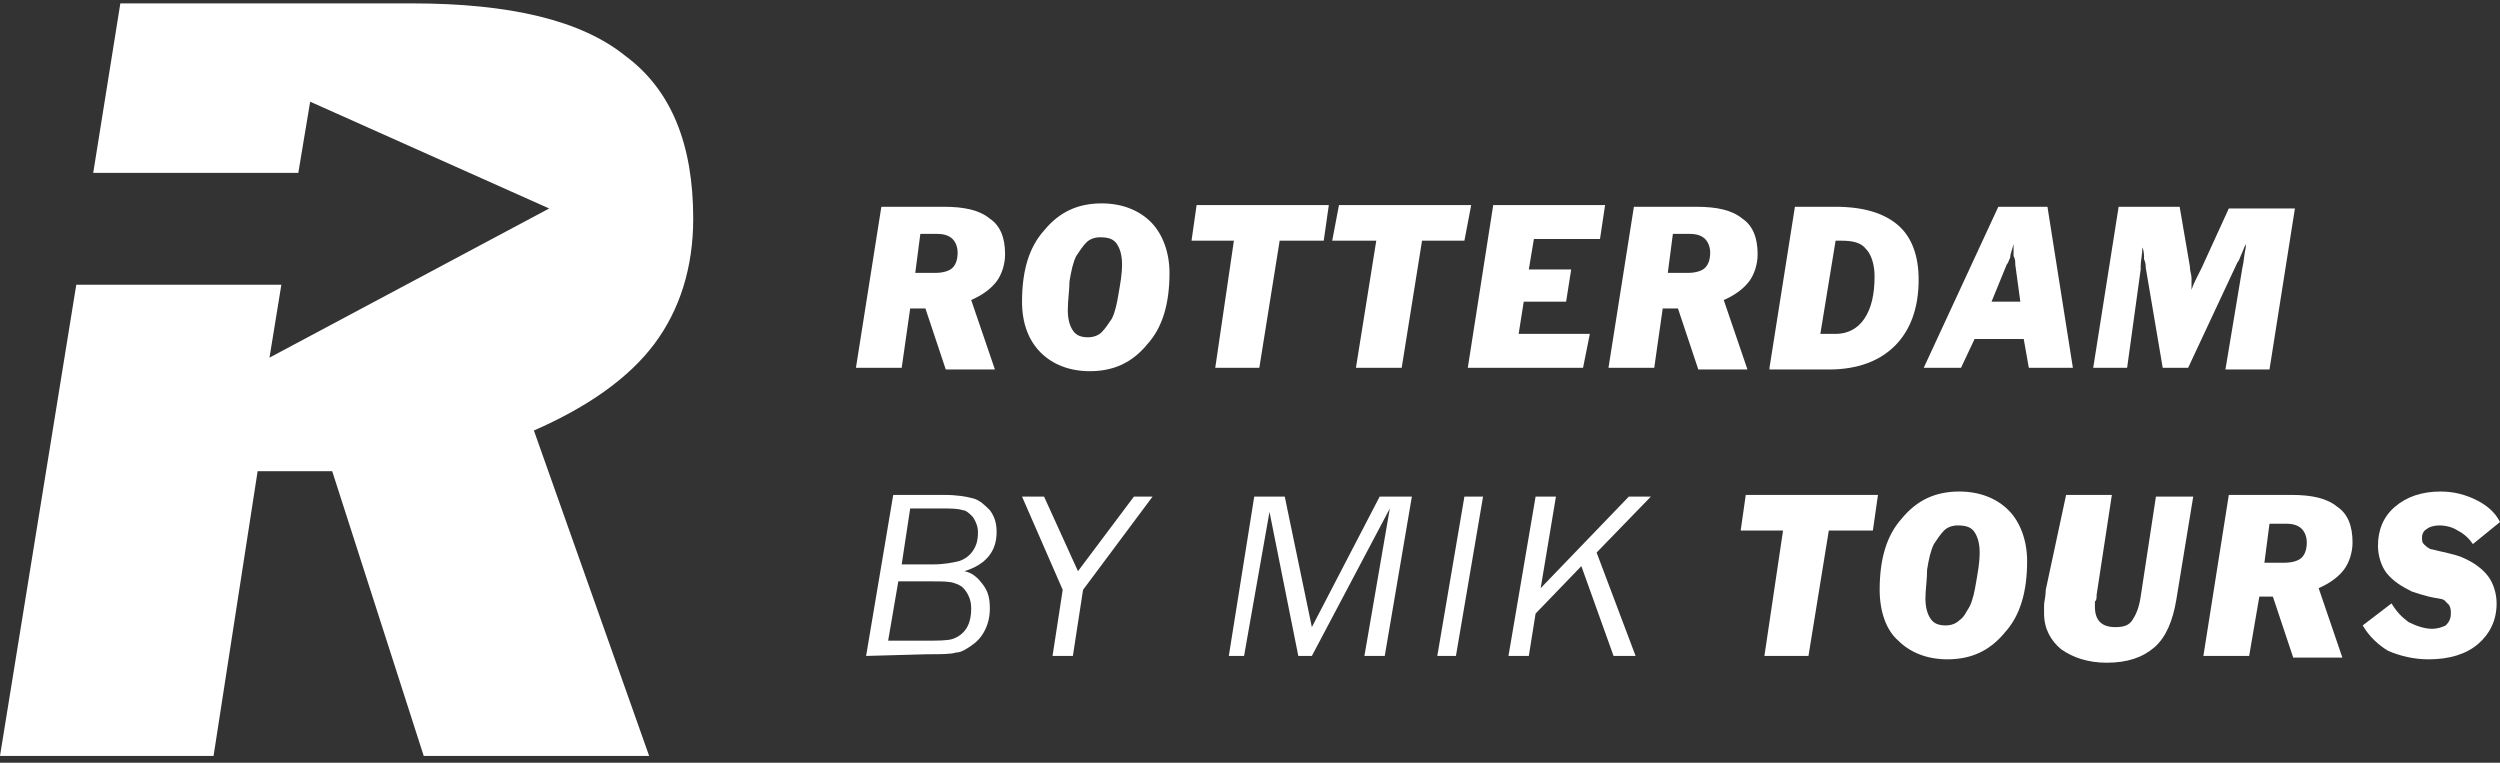
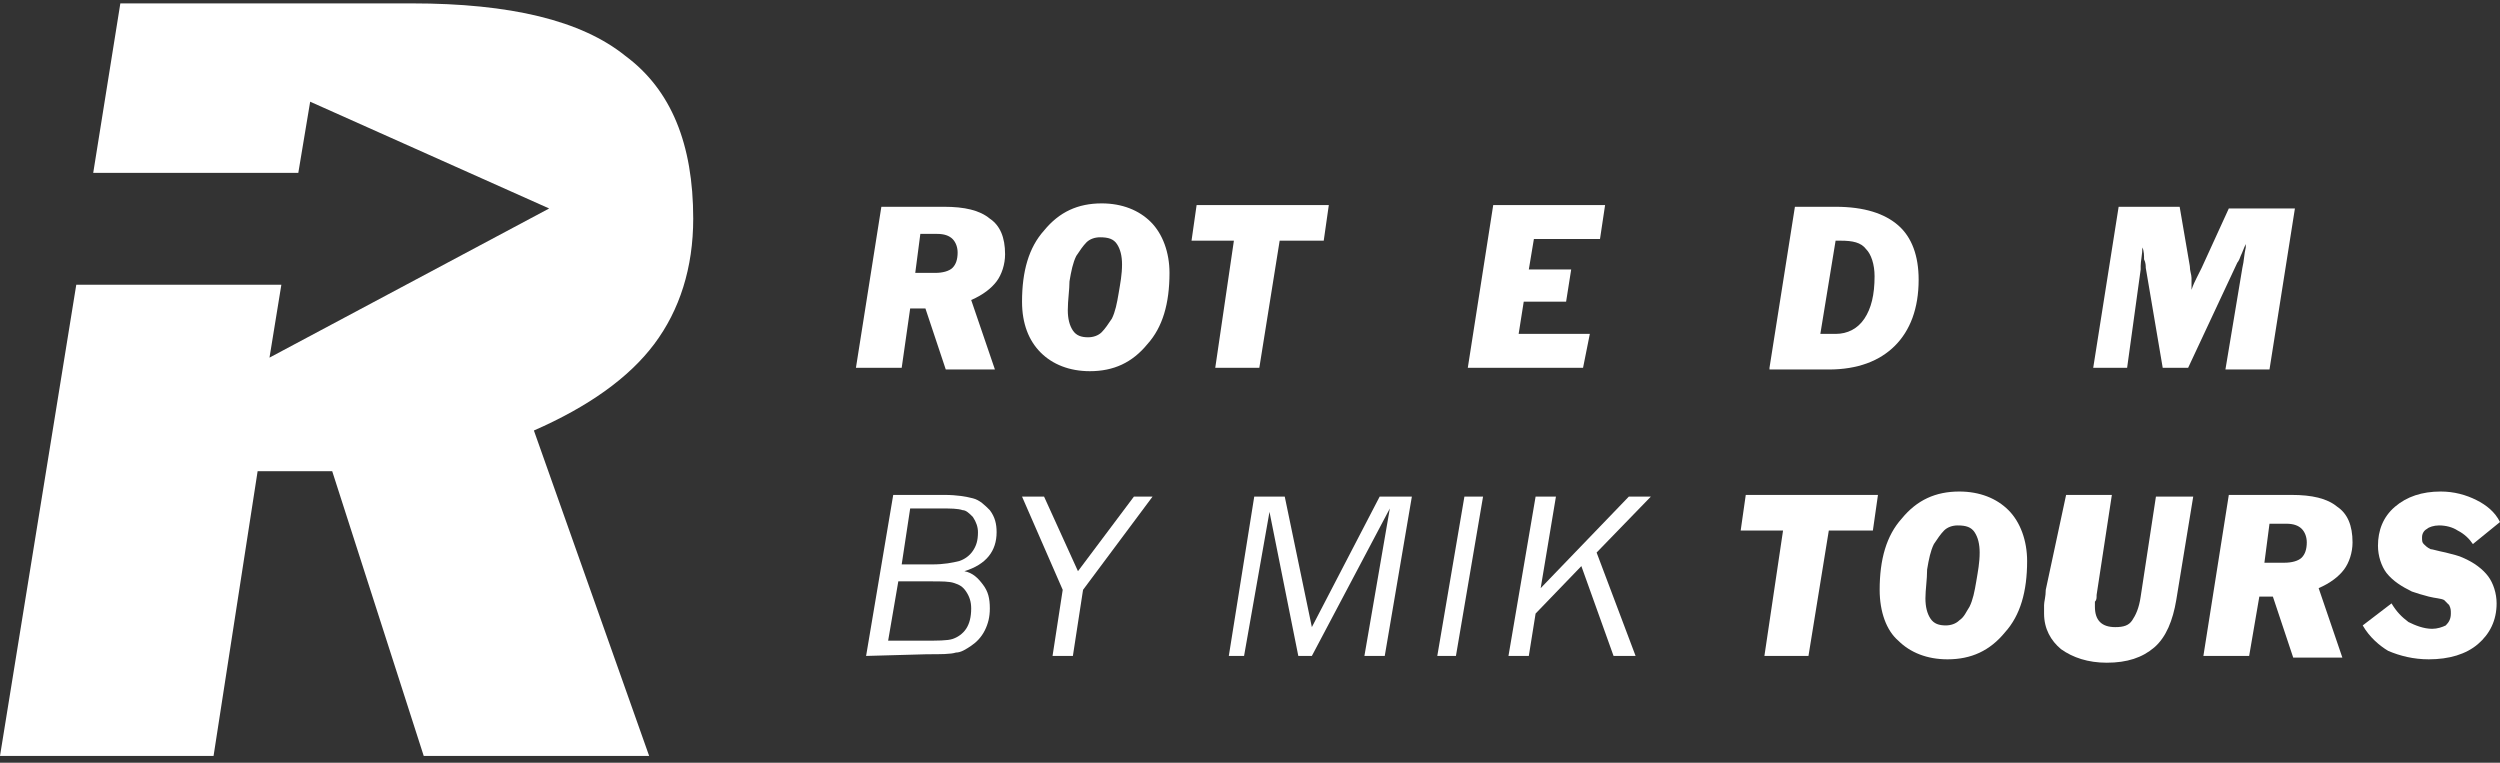
<svg xmlns="http://www.w3.org/2000/svg" version="1.1" id="Layer_1" x="0px" y="0px" width="147.5px" height="45px" viewBox="0 0 147.5 45" style="enable-background:new 0 0 147.5 45;" xml:space="preserve">
  <rect x="0" y="0" width="147.5" height="45" fill="#333333" stroke="none" />
  <style type="text/css">
	.st0{fill:#FFFFFF;}
</style>
  <g id="ByMiktours">
    <path class="st0" d="M7.1,0.2h17.2c5.8,0,10,1,12.6,3.1c2.7,2,4,5.2,4,9.6c0,2.9-0.8,5.4-2.3,7.4s-3.9,3.7-7.1,5.1l6.8,19.2H25   l-5.4-16.8h-4.4l-2.6,16.8H0l4.5-27.8h12.1l-0.7,4.3l16.5-8.8L18.3,6l-0.7,4.2H5.5L7.1,0.2L7.1,0.2z" />
    <line class="st0" x1="37.2" y1="25.4" x2="140.8" y2="25.4" />
    <line class="st0" x1="37.2" y1="25.4" x2="140.8" y2="25.4" />
    <path class="st0" d="M54,16.1h1.2c0.4,0,0.8-0.1,1-0.3s0.3-0.5,0.3-0.9c0-0.3-0.1-0.6-0.3-0.8c-0.2-0.2-0.5-0.3-0.9-0.3h-1L54,16.1   L54,16.1z M53.2,21.7h-2.7l1.5-9.5h3.7c1.2,0,2.1,0.2,2.7,0.7c0.6,0.4,0.9,1.1,0.9,2.1c0,0.6-0.2,1.2-0.5,1.6s-0.8,0.8-1.5,1.1   l1.4,4.1h-2.9l-1.2-3.6h-0.9L53.2,21.7L53.2,21.7z" />
    <path class="st0" d="M63,18.3c0,0.5,0.1,0.9,0.3,1.2c0.2,0.3,0.5,0.4,0.9,0.4c0.3,0,0.6-0.1,0.8-0.3c0.2-0.2,0.4-0.5,0.6-0.8   c0.2-0.4,0.3-0.9,0.4-1.5c0.1-0.6,0.2-1.1,0.2-1.7c0-0.5-0.1-0.9-0.3-1.2c-0.2-0.3-0.5-0.4-1-0.4c-0.3,0-0.6,0.1-0.8,0.3   c-0.2,0.2-0.4,0.5-0.6,0.8c-0.2,0.4-0.3,0.9-0.4,1.5C63.1,17.1,63,17.7,63,18.3L63,18.3z M60.3,17.8c0-1.8,0.4-3.2,1.3-4.2   c0.9-1.1,2-1.6,3.4-1.6c1.2,0,2.2,0.4,2.9,1.1c0.7,0.7,1.1,1.8,1.1,3c0,1.8-0.4,3.2-1.3,4.2c-0.9,1.1-2,1.6-3.4,1.6   c-1.2,0-2.2-0.4-2.9-1.1C60.7,20.1,60.3,19.1,60.3,17.8L60.3,17.8z" />
    <polygon class="st0" points="71.7,21.7 72.8,14.2 70.3,14.2 70.6,12.1 78.4,12.1 78.1,14.2 75.5,14.2 74.3,21.7  " />
-     <polygon class="st0" points="80,21.7 81.2,14.2 78.6,14.2 79,12.1 86.8,12.1 86.4,14.2 83.9,14.2 82.7,21.7  " />
    <polygon class="st0" points="86.6,21.7 88.1,12.1 94.7,12.1 94.4,14.1 90.5,14.1 90.2,15.9 92.7,15.9 92.4,17.8 89.9,17.8    89.6,19.7 93.8,19.7 93.4,21.7  " />
-     <path class="st0" d="M98.4,16.1h1.2c0.4,0,0.8-0.1,1-0.3s0.3-0.5,0.3-0.9c0-0.3-0.1-0.6-0.3-0.8s-0.5-0.3-0.9-0.3h-1L98.4,16.1   L98.4,16.1z M97.6,21.7h-2.7l1.5-9.5h3.7c1.2,0,2.1,0.2,2.7,0.7c0.6,0.4,0.9,1.1,0.9,2.1c0,0.6-0.2,1.2-0.5,1.6s-0.8,0.8-1.5,1.1   l1.4,4.1h-2.9L99,18.2h-0.9L97.6,21.7L97.6,21.7z" />
    <path class="st0" d="M107.4,19.7h0.9c0.7,0,1.3-0.3,1.7-0.9s0.6-1.4,0.6-2.5c0-0.7-0.2-1.3-0.5-1.6c-0.3-0.4-0.8-0.5-1.5-0.5   c-0.1,0-0.2,0-0.2,0c-0.1,0-0.1,0-0.1,0L107.4,19.7L107.4,19.7z M104.4,21.7l1.5-9.5h2.4c1.7,0,2.9,0.4,3.7,1.1   c0.8,0.7,1.2,1.8,1.2,3.2c0,1.7-0.5,3-1.4,3.9s-2.2,1.4-3.9,1.4h-3.5V21.7z" />
-     <path class="st0" d="M117.5,17.8h1.7l-0.3-2.2c0-0.2,0-0.3-0.1-0.5c0-0.2,0-0.4,0-0.7c-0.1,0.4-0.2,0.6-0.2,0.8   c-0.1,0.2-0.1,0.3-0.2,0.4L117.5,17.8L117.5,17.8z M113.5,21.7l4.4-9.5h2.9l1.5,9.5h-2.6l-0.3-1.7h-2.9l-0.8,1.7H113.5L113.5,21.7z   " />
    <path class="st0" d="M125.5,21.7h-2l1.5-9.5h3.6l0.6,3.5c0,0.3,0.1,0.5,0.1,0.7s0,0.4,0,0.7c0.1-0.3,0.2-0.5,0.3-0.7   s0.2-0.4,0.3-0.6l1.6-3.5h3.9l-1.5,9.5h-2.6l1-6c0.1-0.4,0.1-0.8,0.2-1.2c0-0.1,0-0.2,0-0.2c-0.1,0.2-0.2,0.5-0.3,0.7   c-0.1,0.3-0.2,0.4-0.2,0.4l-2.9,6.2h-1.5l-1-5.9c0-0.1,0-0.3-0.1-0.5c0-0.2,0-0.5-0.1-0.7c0,0.4-0.1,0.8-0.1,1.1c0,0.1,0,0.1,0,0.2   L125.5,21.7L125.5,21.7z" />
    <path class="st0" d="M53.2,33.3H55c0.7,0,1.2-0.1,1.6-0.2c0.3-0.1,0.6-0.3,0.8-0.6c0.2-0.3,0.3-0.6,0.3-1.1c0-0.3-0.1-0.6-0.3-0.9   c-0.2-0.2-0.4-0.4-0.6-0.4C56.5,30,56.1,30,55.5,30h-1.8L53.2,33.3L53.2,33.3z M52.4,37.8h2.1c0.8,0,1.4,0,1.7-0.1   c0.3-0.1,0.6-0.3,0.8-0.6c0.2-0.3,0.3-0.7,0.3-1.2c0-0.4-0.1-0.7-0.3-1c-0.2-0.3-0.4-0.4-0.7-0.5c-0.3-0.1-0.7-0.1-1.4-0.1H53   L52.4,37.8L52.4,37.8z M51.1,38.7l1.6-9.5h3c0.8,0,1.3,0.1,1.7,0.2c0.4,0.1,0.7,0.4,1,0.7c0.3,0.4,0.4,0.8,0.4,1.3   c0,1.1-0.6,1.9-1.9,2.3c0.5,0.1,0.8,0.4,1.1,0.8c0.3,0.4,0.4,0.8,0.4,1.4c0,0.5-0.1,0.9-0.3,1.3c-0.2,0.4-0.5,0.7-0.8,0.9   s-0.6,0.4-0.9,0.4c-0.3,0.1-0.9,0.1-1.7,0.1L51.1,38.7L51.1,38.7z" />
    <polygon class="st0" points="63.3,38.7 62.1,38.7 62.7,34.8 60.3,29.3 61.6,29.3 63.6,33.7 66.9,29.3 68,29.3 63.9,34.8  " />
    <polygon class="st0" points="81.7,38.7 80.5,38.7 82,30 77.4,38.7 76.6,38.7 74.9,30.2 73.4,38.7 72.5,38.7 74,29.3 75.8,29.3    77.4,37 81.4,29.3 83.3,29.3  " />
    <polygon class="st0" points="87.5,29.3 85.9,38.7 84.8,38.7 86.4,29.3  " />
    <polygon class="st0" points="97.4,29.3 94.2,32.6 96.5,38.7 95.2,38.7 93.3,33.4 90.6,36.2 90.2,38.7 89,38.7 90.6,29.3 91.8,29.3    90.9,34.7 96.1,29.3  " />
    <polygon class="st0" points="104.1,38.7 105.2,31.3 102.7,31.3 103,29.2 110.8,29.2 110.5,31.3 107.9,31.3 106.7,38.7  " />
    <path class="st0" d="M113.6,35.3c0,0.5,0.1,0.9,0.3,1.2s0.5,0.4,0.9,0.4c0.3,0,0.6-0.1,0.8-0.3c0.3-0.2,0.4-0.5,0.6-0.8   c0.2-0.4,0.3-0.9,0.4-1.5c0.1-0.6,0.2-1.1,0.2-1.7c0-0.5-0.1-0.9-0.3-1.2c-0.2-0.3-0.5-0.4-1-0.4c-0.3,0-0.6,0.1-0.8,0.3   c-0.2,0.2-0.4,0.5-0.6,0.8c-0.2,0.4-0.3,0.9-0.4,1.5C113.7,34.2,113.6,34.8,113.6,35.3L113.6,35.3z M110.9,34.8   c0-1.8,0.4-3.2,1.3-4.2c0.9-1.1,2-1.6,3.4-1.6c1.2,0,2.2,0.4,2.9,1.1s1.1,1.8,1.1,3c0,1.8-0.4,3.2-1.3,4.2c-0.9,1.1-2,1.6-3.4,1.6   c-1.2,0-2.2-0.4-2.9-1.1C111.3,37.2,110.9,36.1,110.9,34.8L110.9,34.8z" />
    <path class="st0" d="M121.9,29.2h2.7l-0.9,5.9c0,0.2,0,0.3-0.1,0.4c0,0.1,0,0.2,0,0.3c0,0.4,0.1,0.7,0.3,0.9s0.5,0.3,0.9,0.3   c0.5,0,0.8-0.1,1-0.4s0.4-0.7,0.5-1.4l0.9-5.9h2.2l-1,6.1c-0.2,1.2-0.6,2.2-1.3,2.8s-1.6,0.9-2.8,0.9c-1.1,0-2-0.3-2.7-0.8   c-0.6-0.5-1-1.2-1-2.1c0-0.1,0-0.3,0-0.5s0.1-0.5,0.1-0.9L121.9,29.2L121.9,29.2z" />
    <path class="st0" d="M133.6,33.2h1.2c0.4,0,0.8-0.1,1-0.3s0.3-0.5,0.3-0.9c0-0.3-0.1-0.6-0.3-0.8c-0.2-0.2-0.5-0.3-0.9-0.3h-1   L133.6,33.2L133.6,33.2z M132.7,38.7H130l1.5-9.5h3.7c1.2,0,2.1,0.2,2.7,0.7c0.6,0.4,0.9,1.1,0.9,2.1c0,0.6-0.2,1.2-0.5,1.6   c-0.3,0.4-0.8,0.8-1.5,1.1l1.4,4.1h-2.9l-1.2-3.6h-0.8L132.7,38.7L132.7,38.7z" />
    <path class="st0" d="M139.4,36.9l1.7-1.3c0.3,0.5,0.6,0.8,1,1.1c0.4,0.2,0.9,0.4,1.4,0.4c0.3,0,0.6-0.1,0.8-0.2   c0.2-0.2,0.3-0.4,0.3-0.7c0-0.2,0-0.3-0.1-0.5c-0.1-0.1-0.2-0.2-0.3-0.3c-0.2-0.1-0.5-0.1-0.9-0.2c-0.4-0.1-0.7-0.2-1-0.3   c-0.6-0.3-1.1-0.6-1.5-1.1c-0.3-0.4-0.5-1-0.5-1.6c0-0.9,0.3-1.7,1-2.3c0.7-0.6,1.6-0.9,2.7-0.9c0.8,0,1.5,0.2,2.1,0.5   s1.1,0.7,1.4,1.3l-1.6,1.3c-0.2-0.3-0.5-0.6-0.9-0.8c-0.3-0.2-0.7-0.3-1.1-0.3c-0.3,0-0.6,0.1-0.7,0.2c-0.2,0.1-0.3,0.3-0.3,0.5   s0,0.3,0.1,0.4c0.1,0.1,0.2,0.2,0.4,0.3c0.1,0,0.4,0.1,0.9,0.2c0.4,0.1,0.8,0.2,1,0.3c0.7,0.3,1.2,0.7,1.5,1.1   c0.3,0.4,0.5,1,0.5,1.6c0,1-0.4,1.8-1.1,2.4c-0.7,0.6-1.7,0.9-2.9,0.9c-0.9,0-1.7-0.2-2.4-0.5C140.4,38.1,139.8,37.6,139.4,36.9   L139.4,36.9z" />
  </g>
</svg>